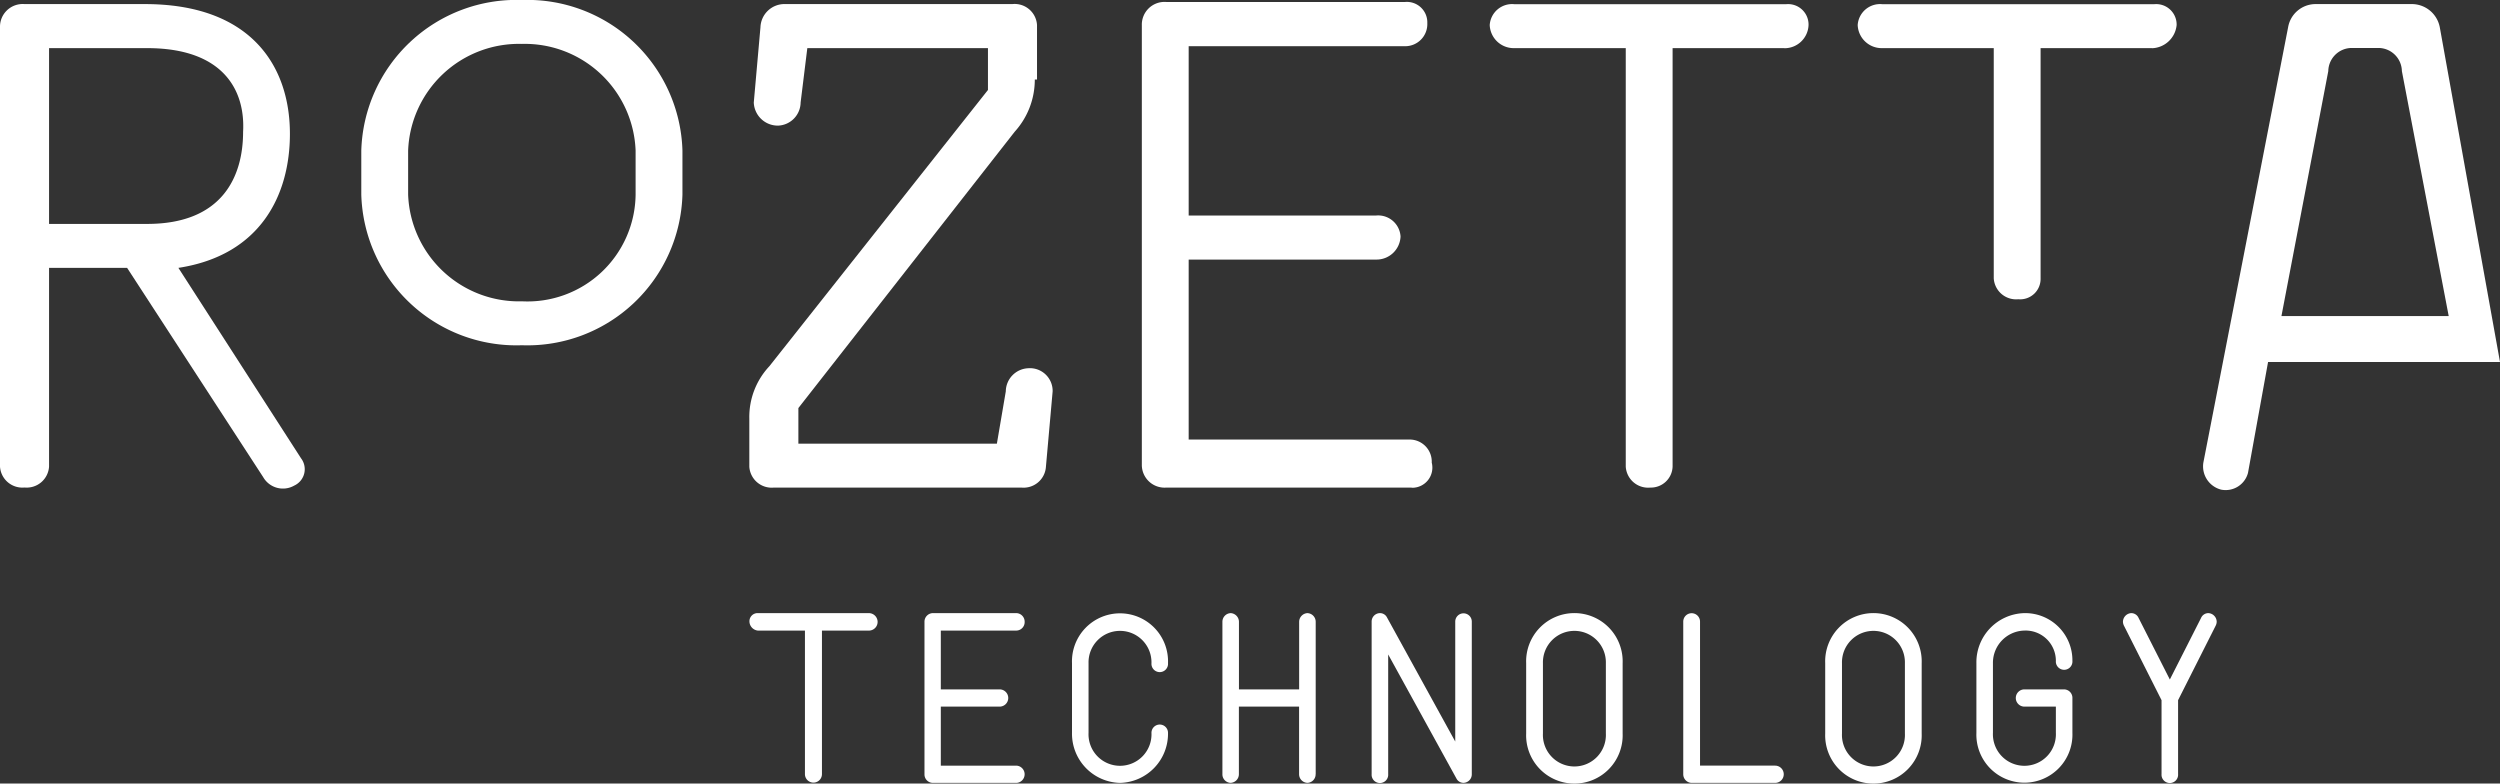
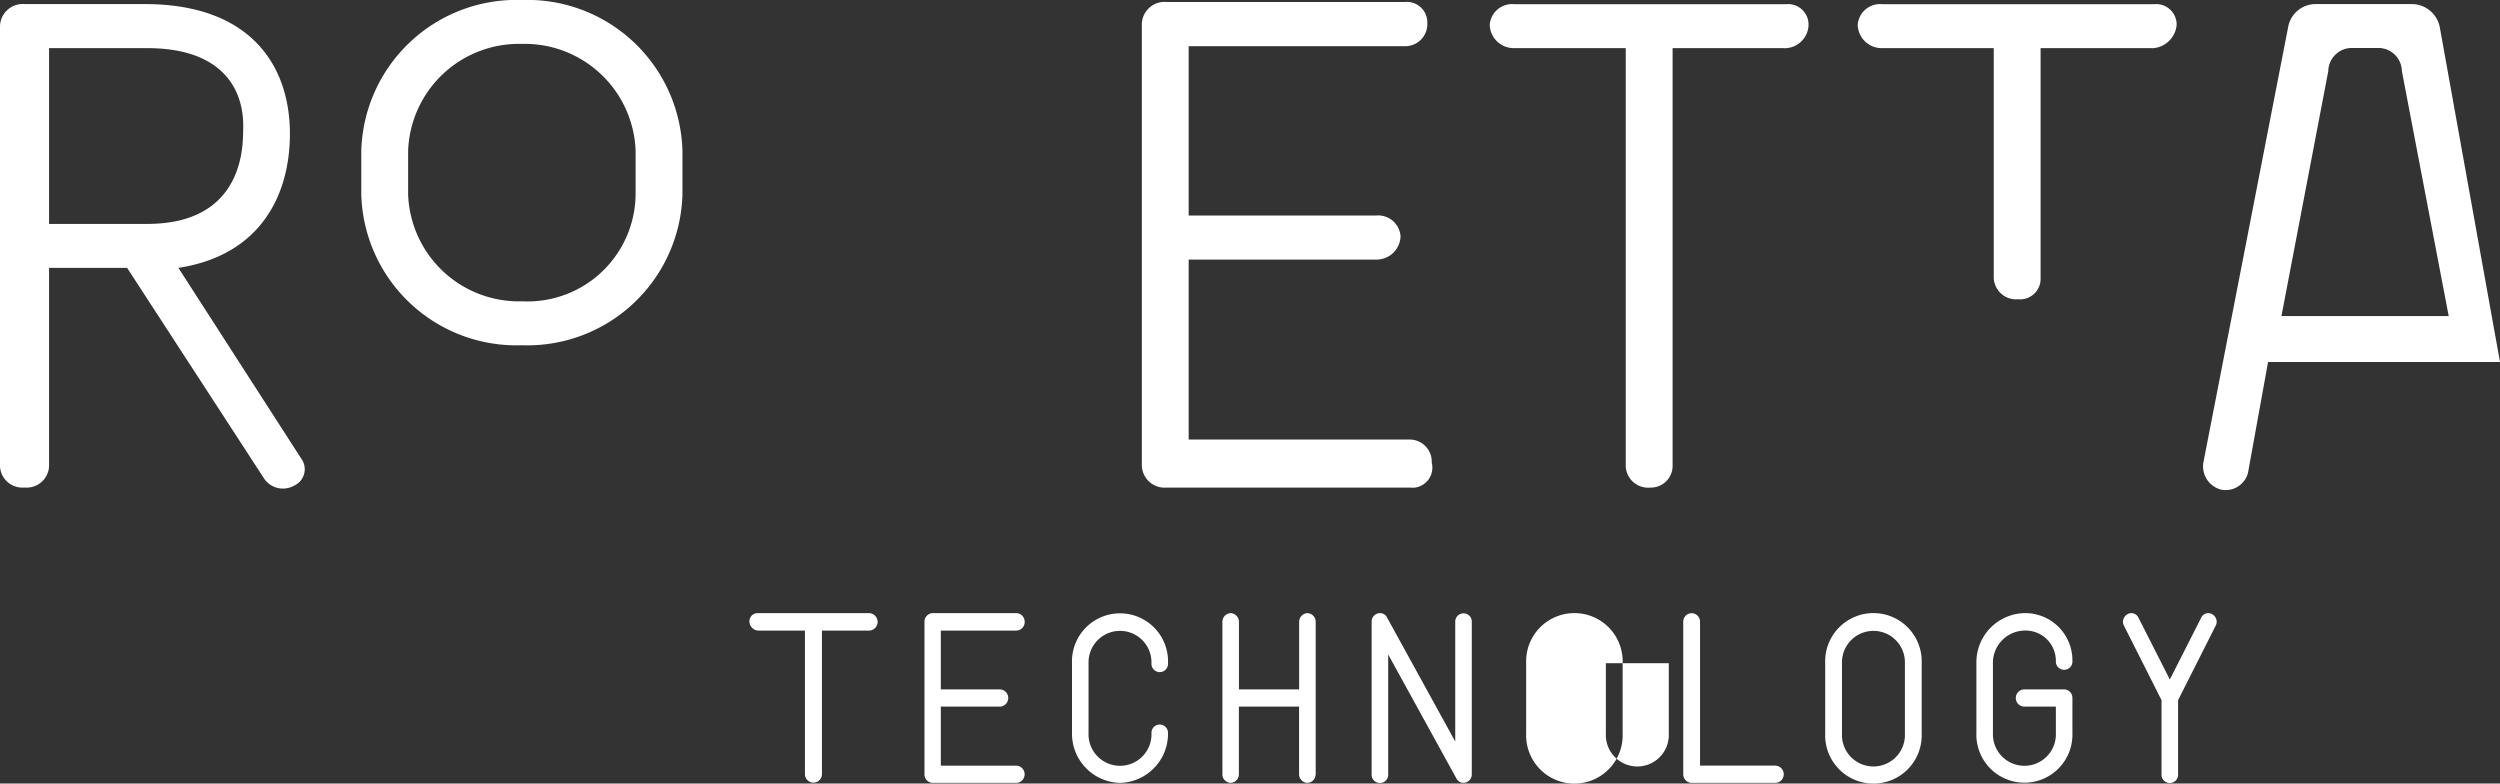
<svg xmlns="http://www.w3.org/2000/svg" id="Layer_1" data-name="Layer 1" viewBox="0 0 108.188 33.909">
  <rect x="0" y="0" width="108.188" height="33.909" fill="#333333" stroke="none" />
  <defs>
    <style>.cls-1{fill:#fff;}</style>
  </defs>
  <title>Rozetta_Logo_White_New</title>
  <path class="cls-1" d="M12.74,21.01a0.986,0.986,0,0,1-1.351-.363L5.5,11.591H2.123v8.6a0.97,0.97,0,0,1-1.062.906A0.97,0.97,0,0,1,0,20.194V1.177a0.982,0.982,0,0,1,1.062-1H6.273c4.536,0,6.273,2.626,6.273,5.615,0,2.626-1.255,5.253-4.826,5.8l5.308,8.241a0.779,0.779,0,0,1-.289,1.178M6.37,2.083H2.123V9.69H6.37c3.281,0,4.15-2.083,4.15-3.985,0.1-1.811-.869-3.622-4.15-3.622" />
  <path class="cls-1" d="M61.091,21.1H50.475a0.984,0.984,0,0,1-1.062-1V1.086a0.982,0.982,0,0,1,1.062-1H60.8A0.885,0.885,0,0,1,61.767,1a0.957,0.957,0,0,1-.965,1H51.44V9.327h8.107a0.97,0.97,0,0,1,1.062.906,1.04,1.04,0,0,1-1.062,1H51.44v7.788h9.554a0.957,0.957,0,0,1,.965,1,0.872,0.872,0,0,1-.869,1.087" />
  <path class="cls-1" d="M77.208,2.083H72.382V20.194a0.94,0.94,0,0,1-.965.906,0.969,0.969,0,0,1-1.062-.906V2.083H65.53a1.04,1.04,0,0,1-1.062-1A0.97,0.97,0,0,1,65.53.181H77.3a0.885,0.885,0,0,1,.965.906,1.04,1.04,0,0,1-1.062,1" />
  <path class="cls-1" d="M93.132,2.083H88.307v9.962a0.884,0.884,0,0,1-.965.905,0.969,0.969,0,0,1-1.062-.905V2.083H81.454a1.04,1.04,0,0,1-1.062-1A0.97,0.97,0,0,1,81.454.181H93.229a0.885,0.885,0,0,1,.965.906,1.109,1.109,0,0,1-1.062,1" />
  <path class="cls-1" d="M105.582,1.177a1.234,1.234,0,0,0-1.255-1h-4.15a1.207,1.207,0,0,0-1.158,1L95.352,20.013a1.039,1.039,0,0,0,.772,1.177,1,1,0,0,0,1.158-.724l0.869-4.8h10.037Zm-6.852,12.5,2.027-10.6a1.02,1.02,0,0,1,.965-1h1.255a1.02,1.02,0,0,1,.965,1l2.026,10.6H98.73Z" />
  <path class="cls-1" d="M22.584,0a6.716,6.716,0,0,0-6.949,6.52v1.9a6.716,6.716,0,0,0,6.949,6.521,6.716,6.716,0,0,0,6.949-6.521V6.52A6.716,6.716,0,0,0,22.584,0m0,13.04a4.8,4.8,0,0,1-4.922-4.619V6.52A4.8,4.8,0,0,1,22.584,1.9,4.8,4.8,0,0,1,27.506,6.52v1.9a4.678,4.678,0,0,1-4.922,4.619" />
-   <path class="cls-1" d="M44.781,3.441A3.355,3.355,0,0,1,43.912,5.7L34.55,17.659V19.2h8.59l0.386-2.264a1.014,1.014,0,0,1,.965-1,0.984,0.984,0,0,1,1.062,1l-0.29,3.26A0.969,0.969,0,0,1,44.2,21.1H33.489a0.969,0.969,0,0,1-1.062-.905V18.112a3.212,3.212,0,0,1,.868-2.264L42.754,3.894V2.082H34.937l-0.29,2.354a1.015,1.015,0,0,1-.965,1,1.04,1.04,0,0,1-1.062-1l0.289-3.26a1.04,1.04,0,0,1,1.062-1h9.844a0.969,0.969,0,0,1,1.062.906V3.441h-0.1Z" />
  <path class="cls-1" d="M37.607,27.289H35.57V33.5a0.368,0.368,0,1,1-.736,0V27.289H32.8a0.406,0.406,0,0,1-.368-0.408,0.351,0.351,0,0,1,.368-0.348h4.811a0.382,0.382,0,0,1,.368.377A0.377,0.377,0,0,1,37.607,27.289Z" />
  <path class="cls-1" d="M43.994,33.88H40.356a0.367,0.367,0,0,1-.349-0.378V26.91a0.372,0.372,0,0,1,.349-0.377h3.638a0.371,0.371,0,0,1,.348.377,0.366,0.366,0,0,1-.348.378H40.714v2.545h2.545a0.373,0.373,0,0,1,0,.746H40.714v2.555h3.281A0.374,0.374,0,0,1,43.994,33.88Z" />
  <path class="cls-1" d="M48.468,33.88a2.129,2.129,0,0,1-2.077-2.167V28.7a2.079,2.079,0,1,1,4.155,0,0.359,0.359,0,1,1-.716,0,1.362,1.362,0,1,0-2.723,0v3.013a1.363,1.363,0,1,0,2.723,0,0.358,0.358,0,1,1,.716,0A2.129,2.129,0,0,1,48.468,33.88Z" />
  <path class="cls-1" d="M56.934,33.5a0.368,0.368,0,0,1-.359.378,0.374,0.374,0,0,1-.357-0.378V30.579H53.613V33.5a0.374,0.374,0,0,1-.357.378A0.368,0.368,0,0,1,52.9,33.5V26.91a0.374,0.374,0,0,1,.359-0.377,0.379,0.379,0,0,1,.357.377v2.923h2.605V26.91a0.379,0.379,0,0,1,.357-0.377,0.374,0.374,0,0,1,.359.377V33.5Z" />
  <path class="cls-1" d="M63.692,33.5a0.368,0.368,0,0,1-.357.378,0.34,0.34,0,0,1-.308-0.189l-2.953-5.367V33.5a0.359,0.359,0,1,1-.716,0V26.9a0.365,0.365,0,0,1,.357-0.367,0.339,0.339,0,0,1,.308.188l2.953,5.369V26.9a0.358,0.358,0,1,1,.716,0v6.6Z" />
-   <path class="cls-1" d="M70.22,31.742a2.089,2.089,0,1,1-4.175,0V28.7a2.089,2.089,0,1,1,4.175,0v3.042ZM69.494,28.7a1.362,1.362,0,1,0-2.723,0v3.042a1.363,1.363,0,1,0,2.723,0V28.7Z" />
+   <path class="cls-1" d="M70.22,31.742a2.089,2.089,0,1,1-4.175,0V28.7a2.089,2.089,0,1,1,4.175,0v3.042ZM69.494,28.7v3.042a1.363,1.363,0,1,0,2.723,0V28.7Z" />
  <path class="cls-1" d="M76.818,33.88H73.2a0.374,0.374,0,0,1-.357-0.378V26.9a0.363,0.363,0,1,1,.726,0v6.233h3.25A0.373,0.373,0,0,1,76.818,33.88Z" />
  <path class="cls-1" d="M83.161,31.742a2.089,2.089,0,1,1-4.175,0V28.7a2.089,2.089,0,1,1,4.175,0v3.042ZM82.435,28.7a1.362,1.362,0,1,0-2.723,0v3.042a1.363,1.363,0,1,0,2.723,0V28.7Z" />
  <path class="cls-1" d="M89.684,31.713a2.079,2.079,0,1,1-4.155,0V28.7a2.129,2.129,0,0,1,2.078-2.167A2.043,2.043,0,0,1,89.684,28.6a0.359,0.359,0,1,1-.716,0,1.309,1.309,0,0,0-1.361-1.312A1.394,1.394,0,0,0,86.245,28.7v3.013a1.363,1.363,0,1,0,2.723,0V30.579H87.607a0.373,0.373,0,0,1,0-.746h1.72a0.366,0.366,0,0,1,.357.377v1.5Z" />
  <path class="cls-1" d="M95.877,27.09L94.257,30.3v3.2a0.359,0.359,0,1,1-.716,0V30.3l-1.62-3.211a0.412,0.412,0,0,1-.05-0.179,0.381,0.381,0,0,1,.359-0.377,0.346,0.346,0,0,1,.318.209L93.9,29.406l1.351-2.664a0.346,0.346,0,0,1,.318-0.209,0.381,0.381,0,0,1,.359.377A0.412,0.412,0,0,1,95.877,27.09Z" />
</svg>